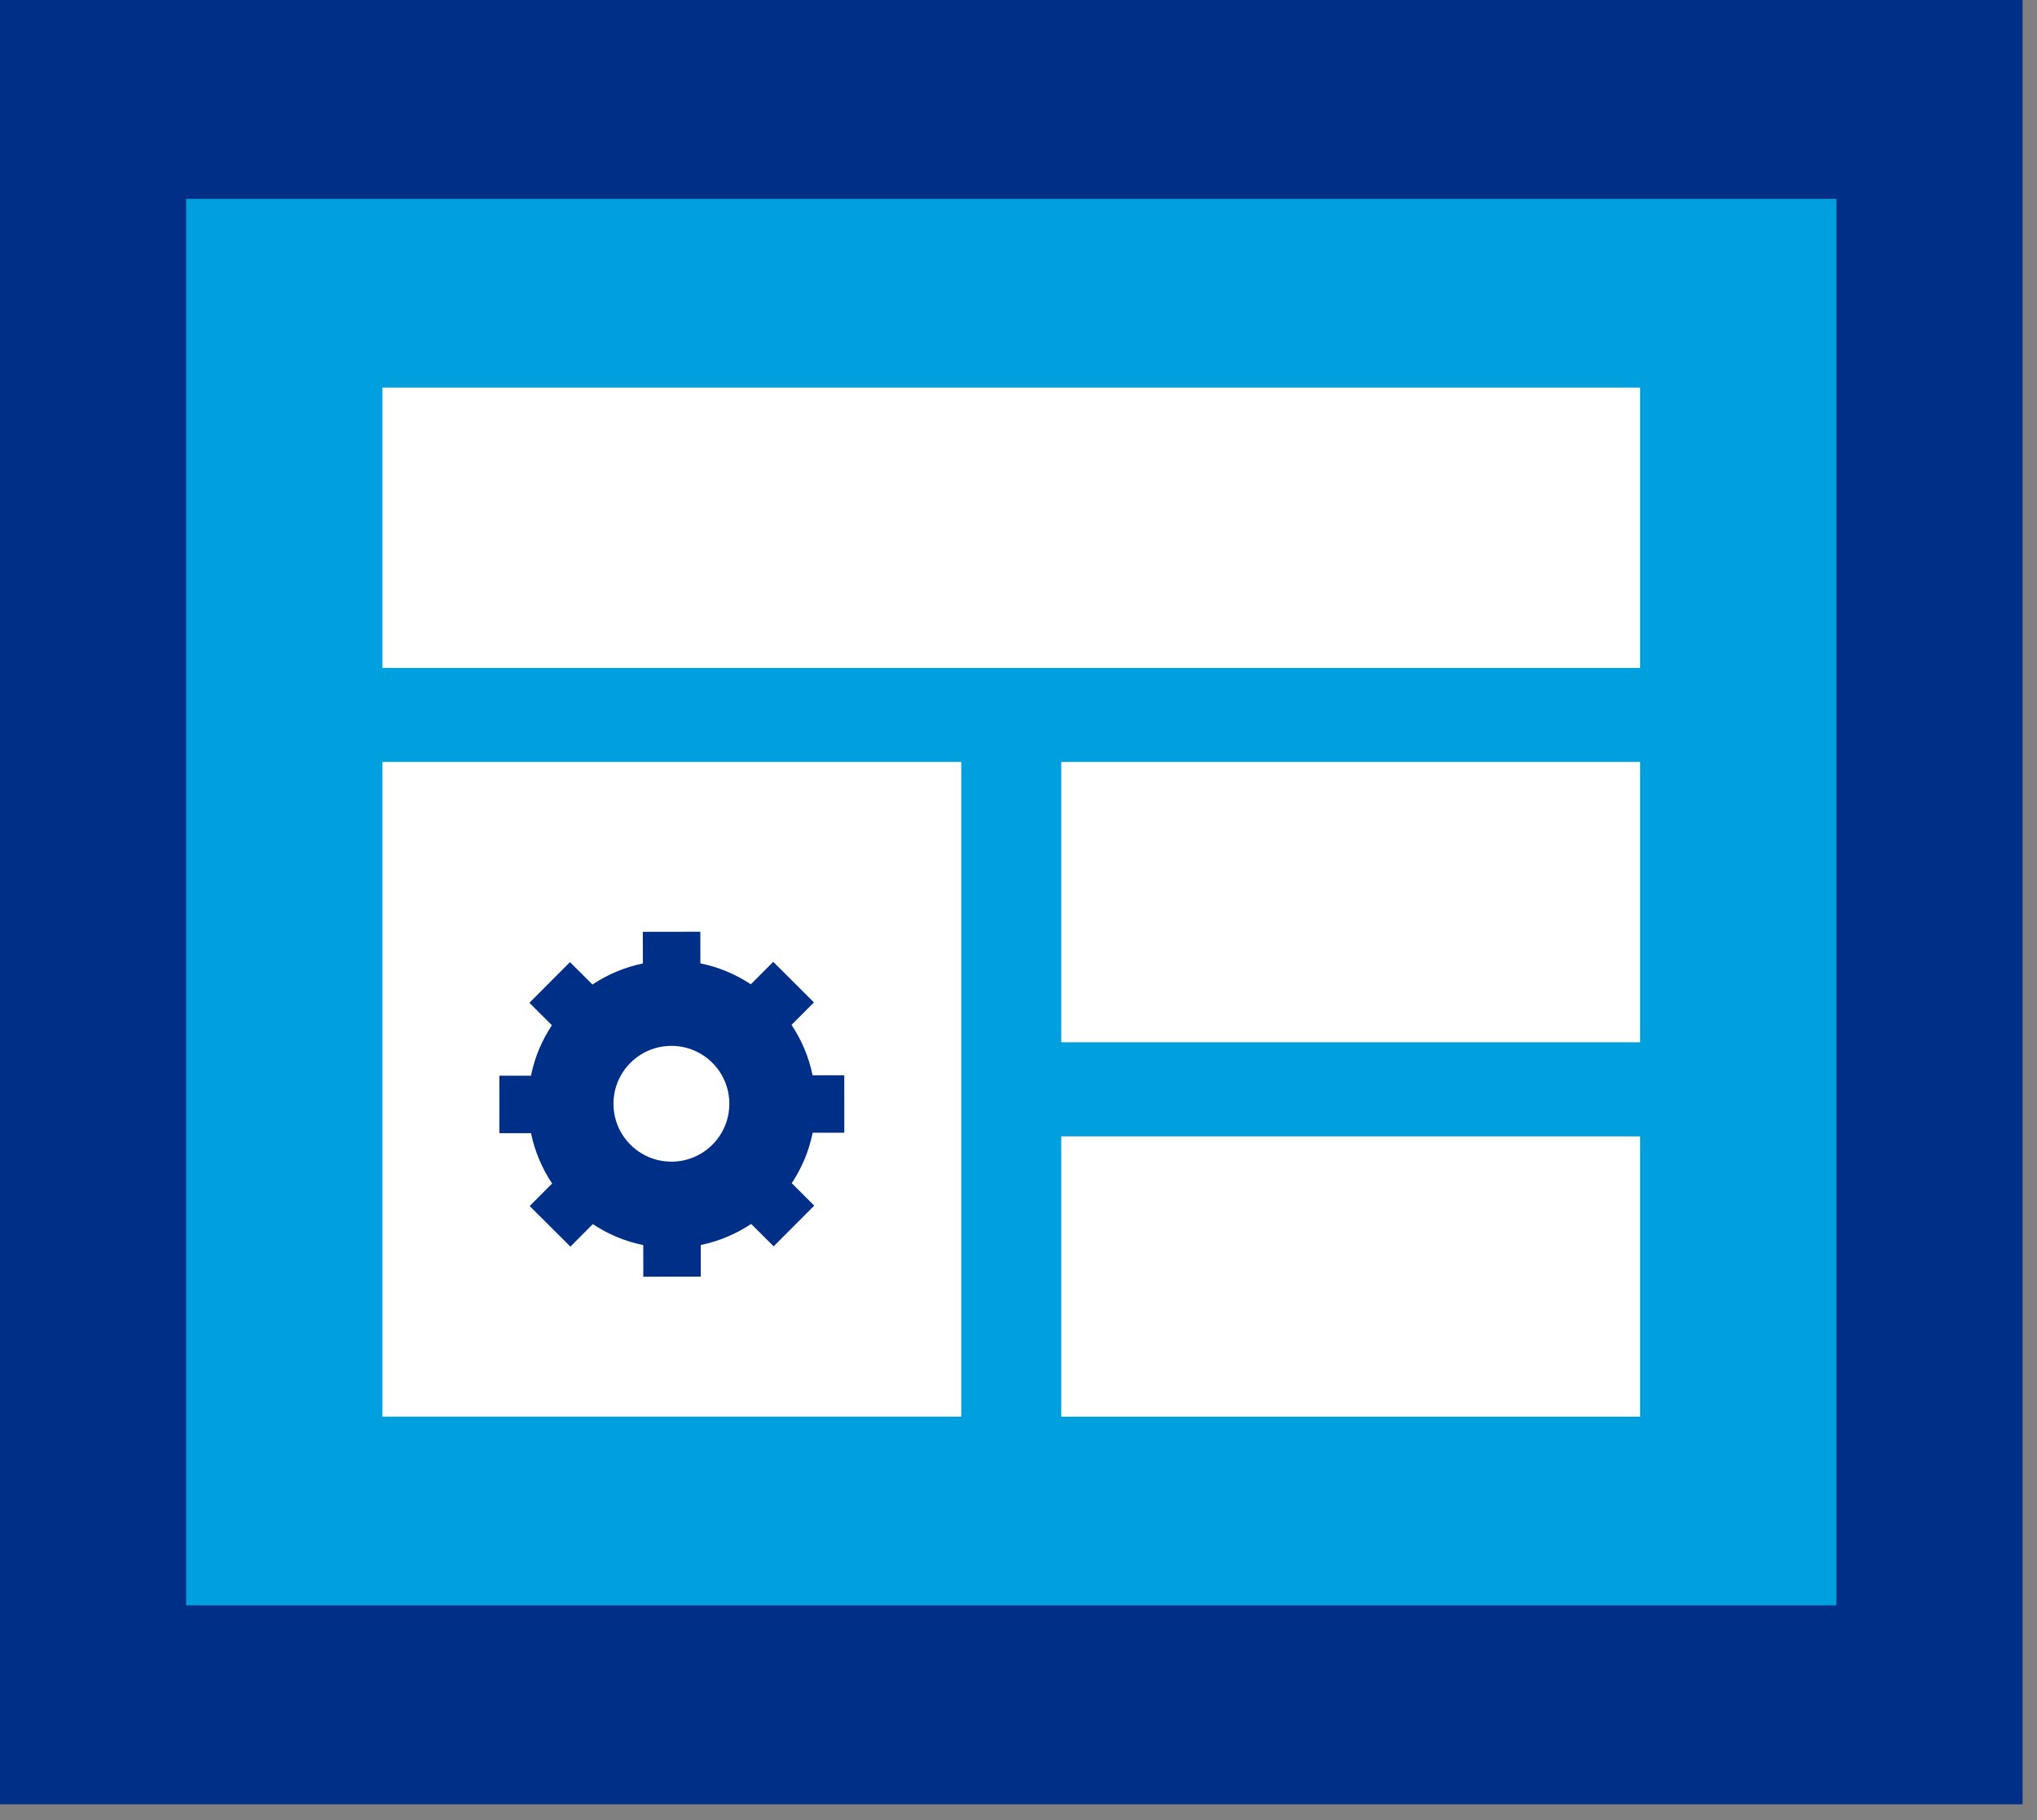
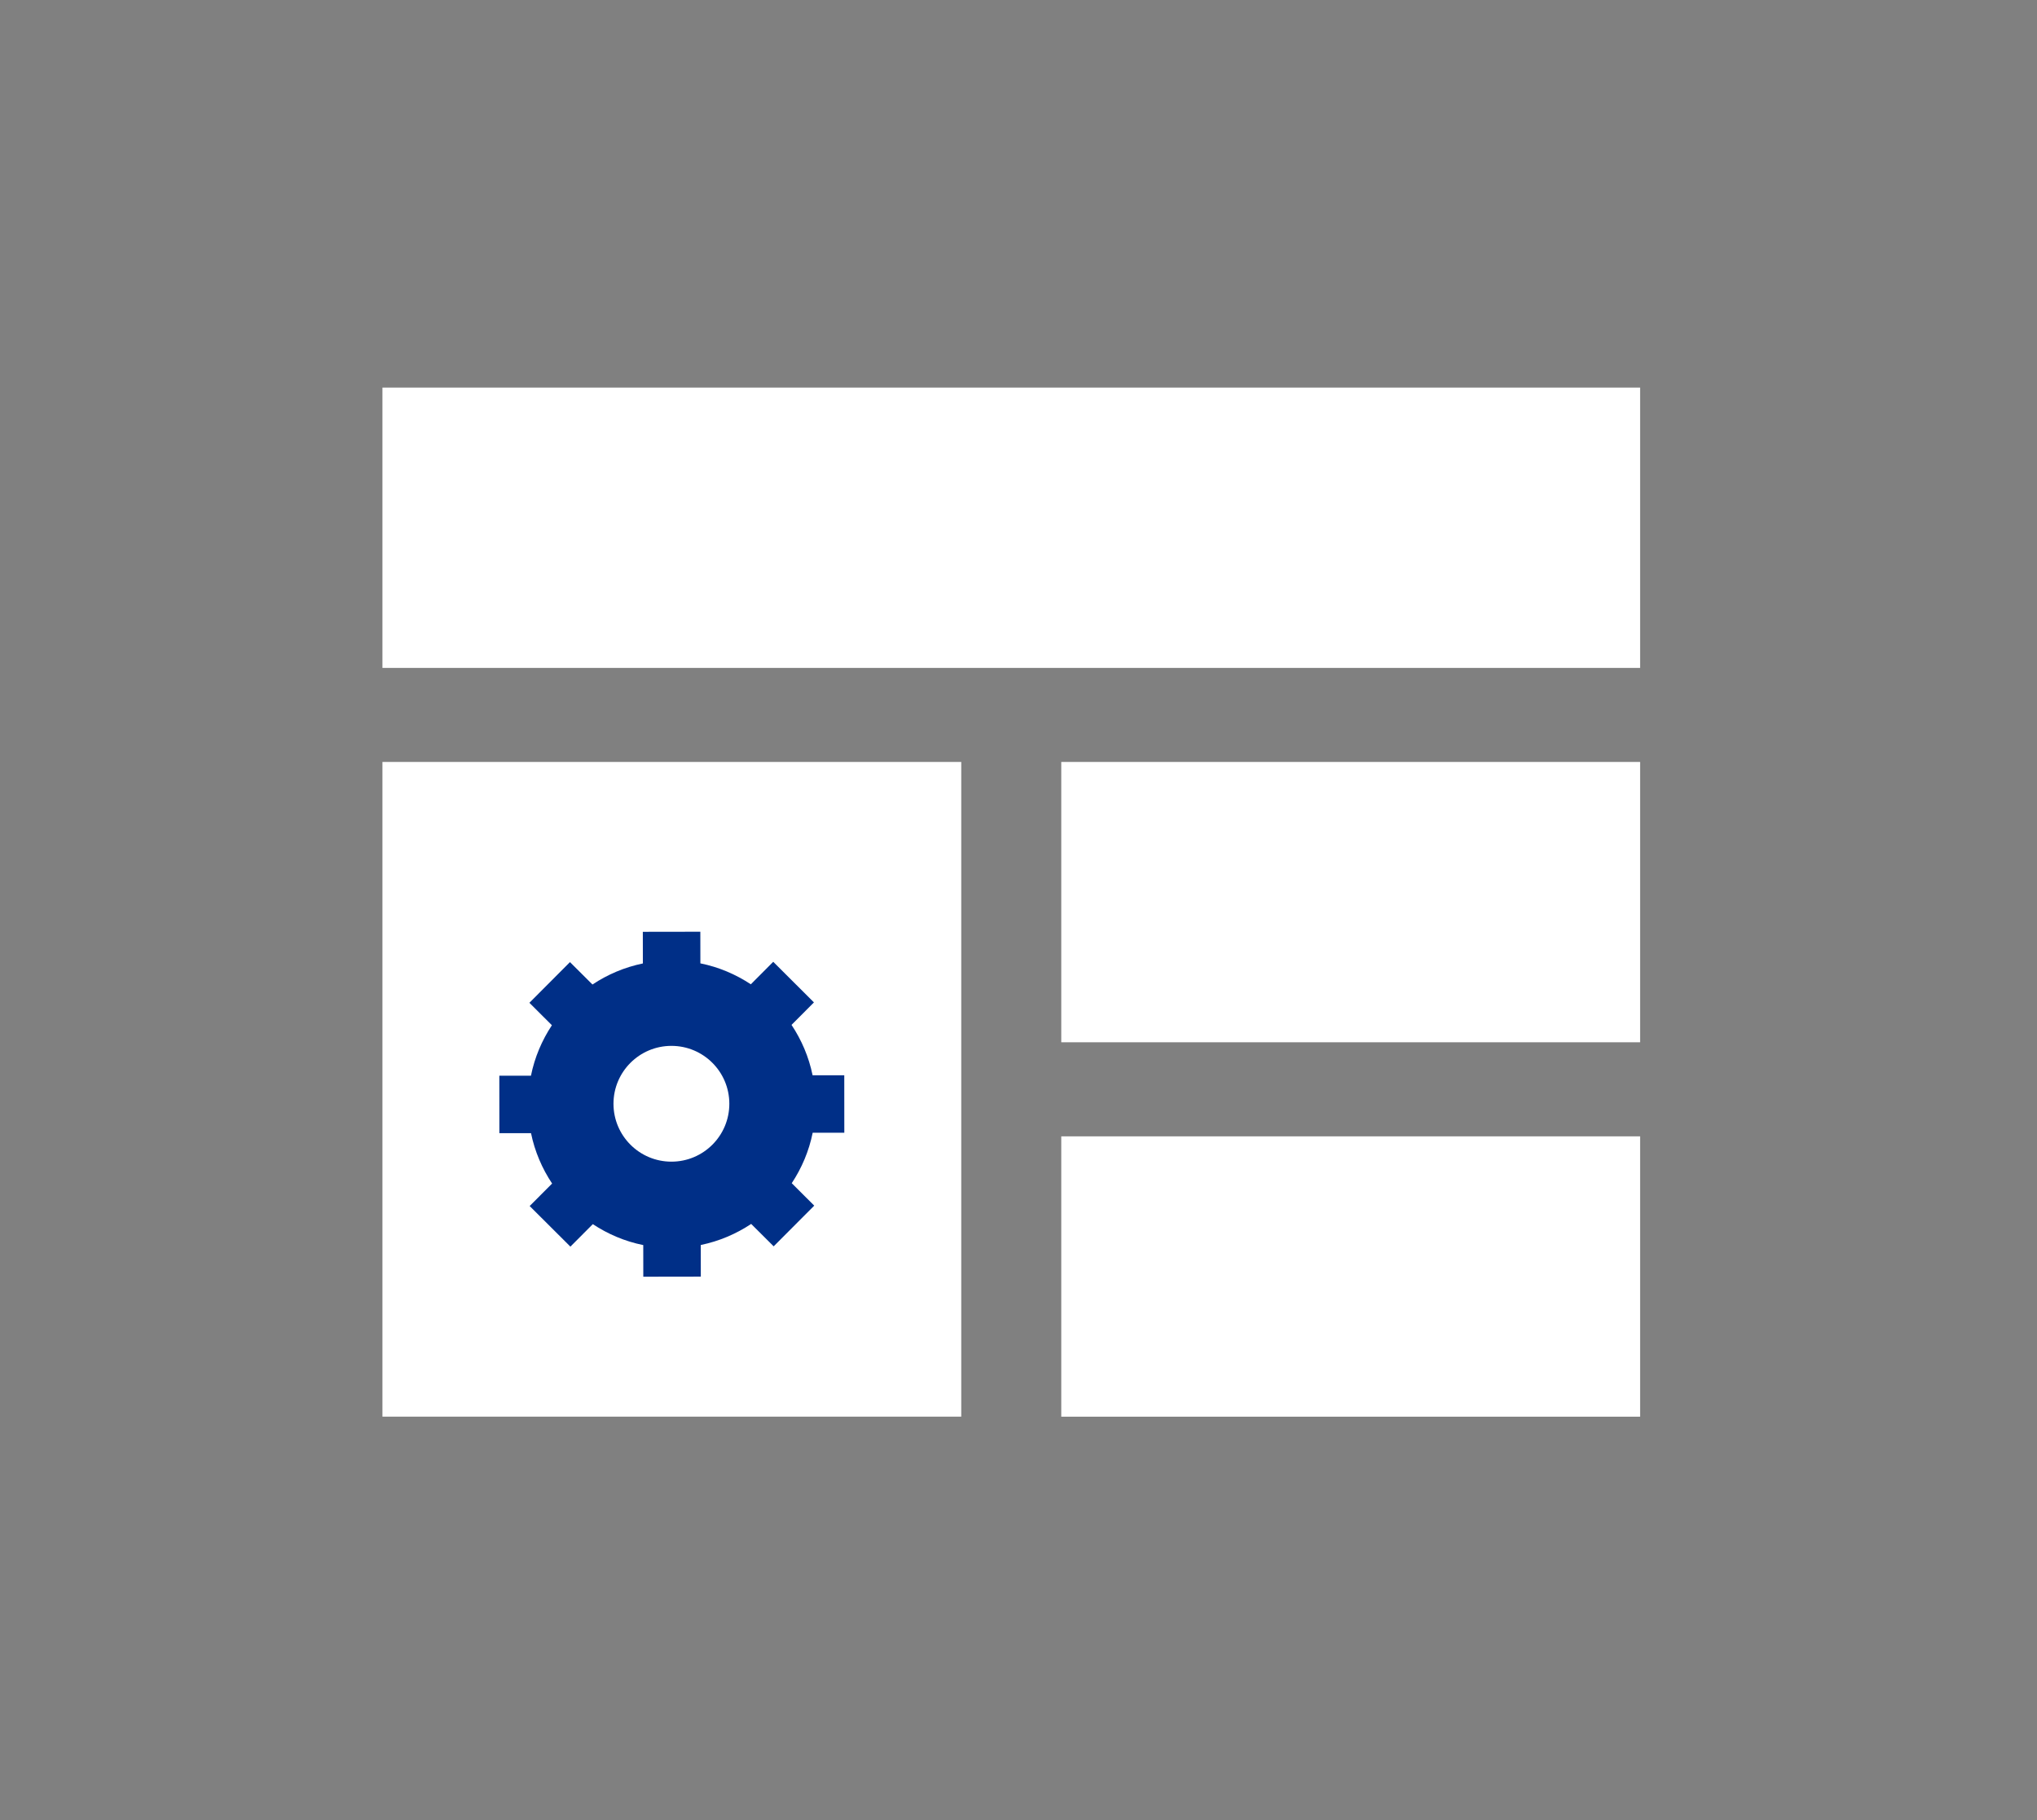
<svg xmlns="http://www.w3.org/2000/svg" width="47" height="42" viewBox="0 0 47 42" fill="none">
  <rect x="0" y="0" width="47" height="42" fill="#808080" stroke="none" />
-   <path d="M46.667 0H0V41.636H46.667V0Z" fill="#002F87" />
-   <path d="M42.371 4.589H4.296V37.046H42.371V4.589Z" fill="#00A0DF" />
+   <path d="M42.371 4.589V37.046H42.371V4.589Z" fill="#00A0DF" />
  <path d="M37.843 17.583H24.487V24.052H37.843V17.583Z" fill="white" />
  <path d="M22.179 17.583H8.824V32.691H22.179V17.583Z" fill="white" />
  <path d="M37.843 8.944H8.824V15.413H37.843V8.944Z" fill="white" />
  <path d="M37.843 26.223H24.487V32.692H37.843V26.223Z" fill="white" />
  <path d="M16.159 21.501L14.832 21.503L14.833 22.233C14.41 22.32 14.018 22.488 13.67 22.719L13.151 22.202L12.215 23.141L12.734 23.659C12.504 24.007 12.336 24.4 12.251 24.823L11.521 24.824L11.522 26.15L12.252 26.149C12.339 26.572 12.508 26.965 12.739 27.312L12.221 27.831L13.161 28.768L13.678 28.249C14.027 28.479 14.419 28.647 14.842 28.732L14.843 29.462L16.17 29.46L16.169 28.73C16.592 28.643 16.984 28.475 17.332 28.244L17.851 28.761L18.787 27.822L18.268 27.304C18.498 26.956 18.666 26.563 18.751 26.14L19.481 26.139L19.48 24.813L18.749 24.814C18.663 24.391 18.494 23.998 18.263 23.651L18.78 23.132L17.841 22.195L17.324 22.714C16.975 22.484 16.583 22.316 16.16 22.231L16.159 21.501Z" fill="#002F87" />
  <path d="M15.492 26.807C16.23 26.807 16.828 26.209 16.828 25.471C16.828 24.733 16.23 24.135 15.492 24.135C14.754 24.135 14.155 24.733 14.155 25.471C14.155 26.209 14.754 26.807 15.492 26.807Z" fill="white" />
</svg>